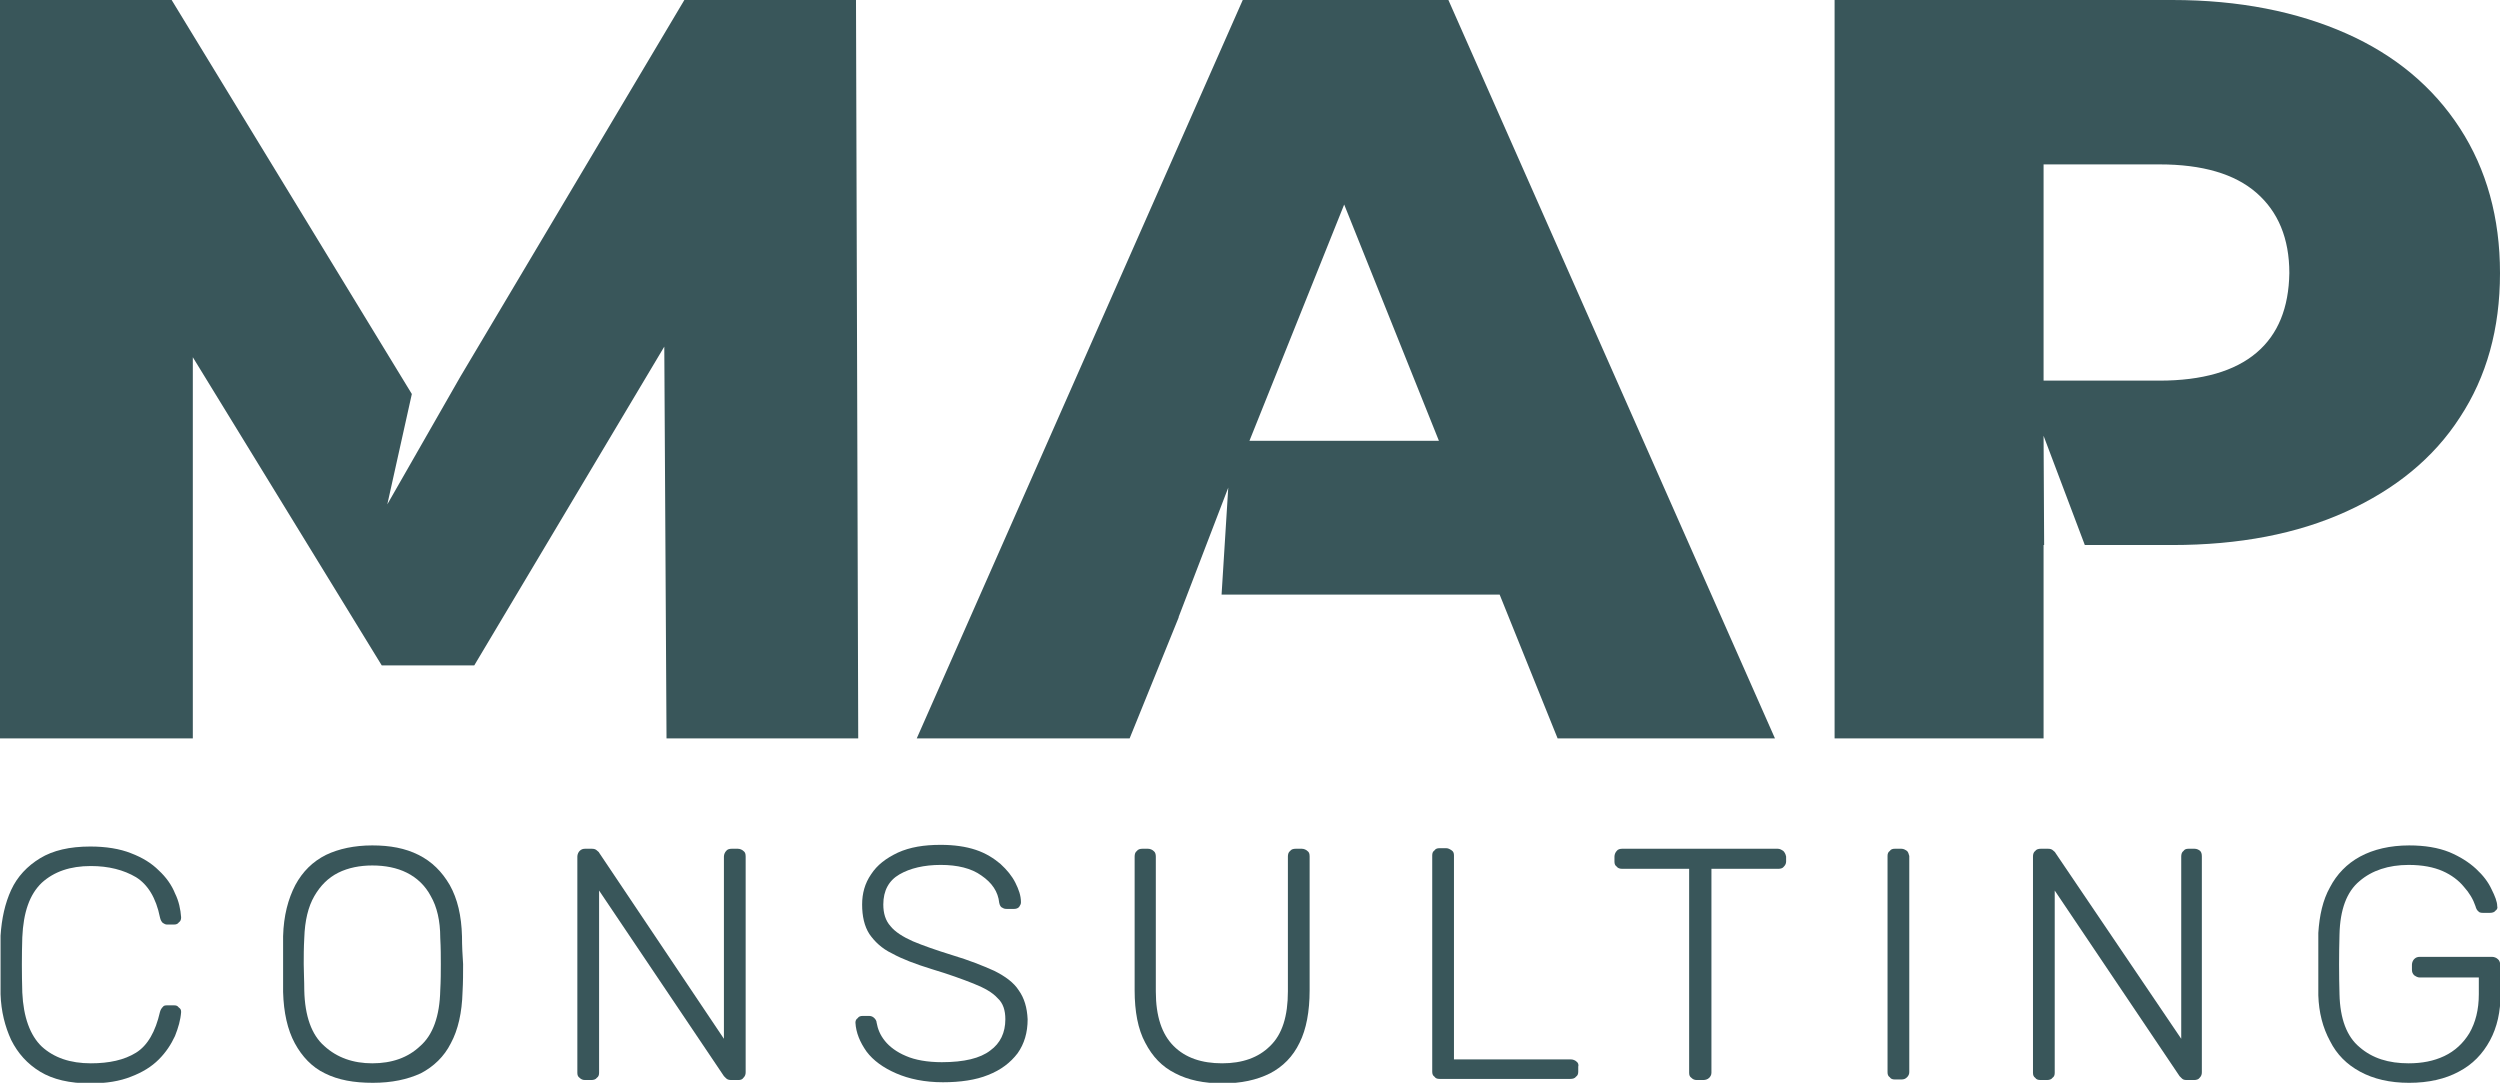
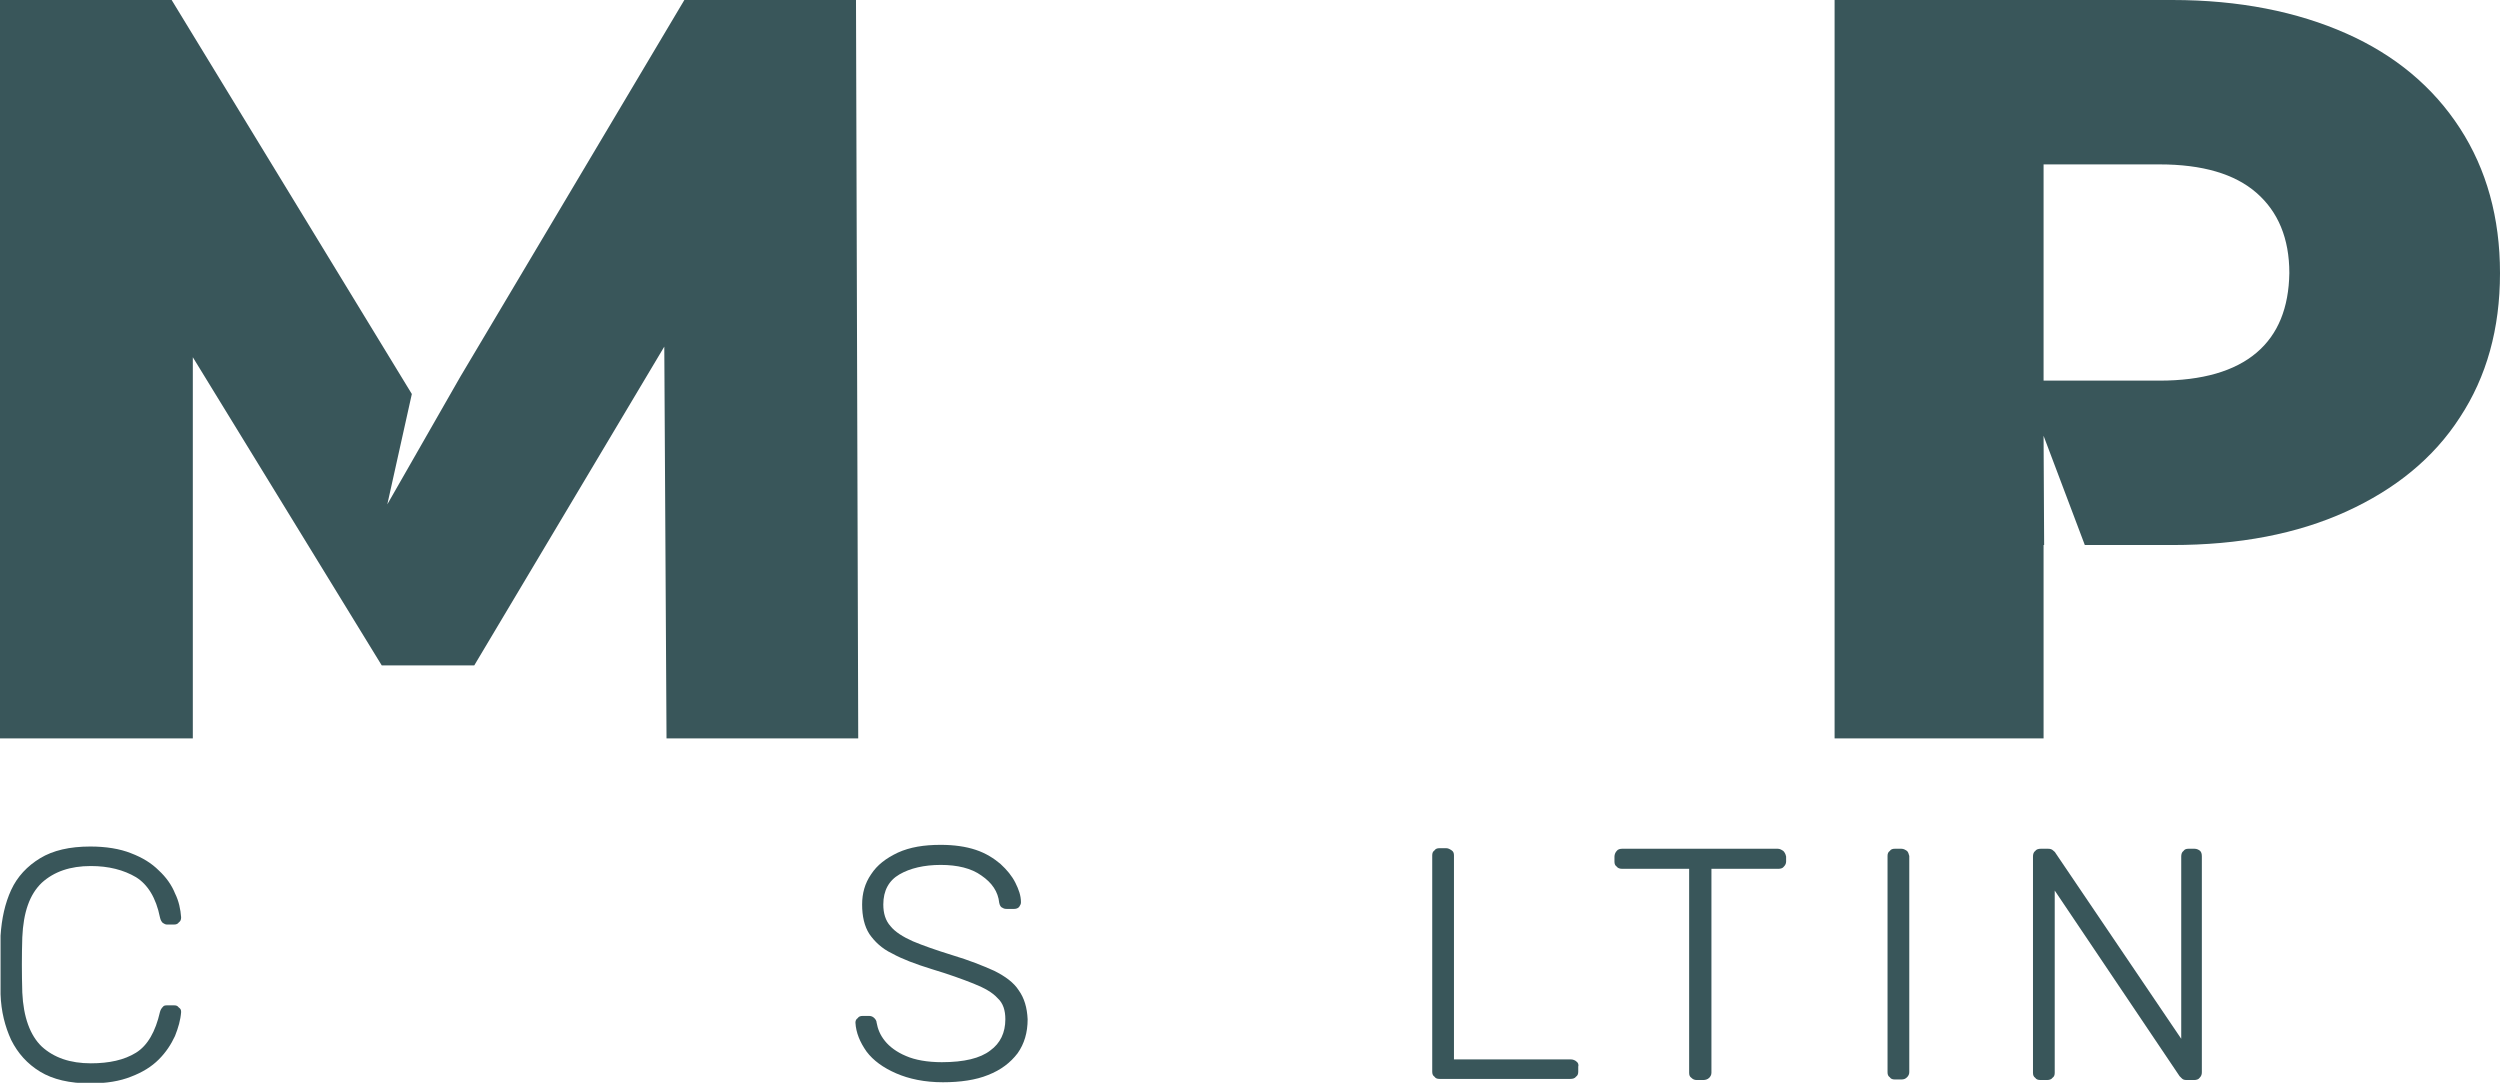
<svg xmlns="http://www.w3.org/2000/svg" version="1.1" id="Livello_1" x="0px" y="0px" viewBox="0 0 448.6 194.3" style="enable-background:new 0 0 448.6 194.3;" xml:space="preserve">
  <style type="text/css">
	.st0{fill:#39565A;}
</style>
  <g>
    <polygon class="st0" points="153.6,0 122.8,0 82.6,67.6 69.5,90.5 73.9,70.7 30.8,0 0,0 0,132.5 34.6,132.5 34.6,64.1 68.5,119.4    85.1,119.4 119.2,62.2 119.6,132.5 154,132.5  " />
-     <path class="st0" d="M259.9,0h-36.9l-58.5,132.5h38.2l8.8-21.7l0-0.1l8.9-23.2l-1.2,19.2h49.9l10.4,25.8h39L259.9,0z M224.2,79.1   l17-42.4l17,42.4H224.2z" />
    <path class="st0" d="M441.4,23C436.6,15.6,429.8,9.9,421,6c-8.8-3.9-19.2-6-31.2-6h-60.6v132.5h37.5V97.8h0.1l-0.1-19.6l7.4,19.6   h15.7c12,0,22.4-2,31.2-6c8.8-4,15.7-9.6,20.4-16.9c4.8-7.3,7.2-15.9,7.2-25.9C448.6,39.1,446.2,30.4,441.4,23 M404.9,63.3   c-3.9,3.3-9.7,5-17.4,5h-20.8V29.5h20.8c7.7,0,13.5,1.7,17.4,5.1c3.9,3.4,5.9,8.2,5.9,14.4C410.7,55.2,408.8,60,404.9,63.3" />
    <path class="st0" d="M31.2,180.4h-1.2c-0.3,0-0.6,0-0.8,0.3c-0.2,0.2-0.4,0.5-0.5,0.9c-0.8,3.5-2.2,6-4.3,7.3   c-2.1,1.3-4.8,1.9-8.1,1.9c-3.7,0-6.6-1-8.8-3c-2.1-2-3.3-5.3-3.5-9.7c-0.1-3.4-0.1-6.7,0-9.9c0.2-4.5,1.3-7.7,3.5-9.8   c2.2-2,5.1-3,8.8-3c3.2,0,5.9,0.7,8.1,2c2.1,1.3,3.6,3.7,4.3,7.2c0.1,0.5,0.3,0.8,0.5,1c0.3,0.2,0.5,0.3,0.8,0.3h1.2   c0.4,0,0.7-0.1,0.9-0.4c0.3-0.2,0.4-0.5,0.4-0.9c-0.1-1.4-0.4-2.9-1.1-4.3c-0.6-1.5-1.6-2.9-2.9-4.1c-1.3-1.3-2.9-2.3-5-3.1   c-2-0.8-4.5-1.2-7.3-1.2c-3.7,0-6.7,0.7-9,2.1c-2.3,1.4-4.1,3.3-5.2,5.7c-1.1,2.4-1.7,5.1-1.9,8.2c0,1.7,0,3.5,0,5.3   c0,1.8,0,3.6,0,5.2c0.1,3.1,0.8,5.8,1.9,8.2c1.2,2.4,2.9,4.3,5.2,5.7c2.3,1.4,5.3,2.1,9,2.1c2.9,0,5.3-0.4,7.3-1.2   c2.1-0.8,3.7-1.8,5-3.1c1.3-1.3,2.2-2.7,2.9-4.2c0.6-1.5,1-2.9,1.1-4.3c0-0.4-0.1-0.6-0.4-0.8C31.8,180.4,31.5,180.4,31.2,180.4" />
-     <path class="st0" d="M82.9,168c-0.1-3.7-0.8-6.7-2.2-9.2c-1.4-2.4-3.2-4.2-5.6-5.4c-2.4-1.2-5.1-1.7-8.3-1.7c-3.2,0-6,0.6-8.3,1.7   c-2.4,1.2-4.2,3-5.5,5.4c-1.3,2.5-2.1,5.5-2.2,9.2c0,1.7,0,3.4,0,5c0,1.5,0,3.2,0,5c0.1,3.7,0.8,6.8,2.1,9.2   c1.3,2.4,3.1,4.3,5.4,5.4c2.4,1.2,5.2,1.7,8.6,1.7c3.4,0,6.2-0.6,8.6-1.7c2.3-1.2,4.2-3,5.4-5.4c1.3-2.4,2-5.5,2.1-9.2   c0.1-1.8,0.1-3.4,0.1-5C83,171.5,82.9,169.8,82.9,168 M79,177.7c-0.1,4.6-1.3,8-3.6,10c-2.2,2.1-5.1,3.1-8.6,3.1   c-3.4,0-6.3-1-8.6-3.1c-2.3-2-3.5-5.4-3.6-10c0-1.8-0.1-3.3-0.1-4.7c0-1.3,0-2.9,0.1-4.7c0.1-3.1,0.7-5.6,1.8-7.5   c1.1-1.9,2.5-3.3,4.3-4.2c1.8-0.9,3.9-1.3,6.1-1.3c2.3,0,4.4,0.4,6.2,1.3c1.8,0.9,3.3,2.3,4.3,4.2c1.1,1.9,1.7,4.4,1.7,7.5   c0.1,1.8,0.1,3.4,0.1,4.7C79.1,174.4,79.1,175.9,79,177.7" />
-     <path class="st0" d="M133.4,152.7c-0.2-0.2-0.6-0.4-1-0.4h-1.1c-0.4,0-0.8,0.1-1,0.4c-0.2,0.2-0.4,0.6-0.4,1v32.7L107.5,153   c0-0.1-0.2-0.2-0.4-0.4c-0.2-0.2-0.5-0.3-0.9-0.3H105c-0.4,0-0.7,0.1-1,0.4c-0.2,0.2-0.4,0.6-0.4,1v38.8c0,0.4,0.1,0.7,0.4,0.9   c0.3,0.3,0.6,0.4,1,0.4h1.1c0.4,0,0.8-0.1,1-0.4c0.3-0.2,0.4-0.5,0.4-0.9v-32.7l22.4,33.3c0.1,0.1,0.2,0.2,0.4,0.4   c0.2,0.2,0.5,0.3,0.9,0.3h1.3c0.4,0,0.7-0.1,0.9-0.4c0.3-0.3,0.4-0.6,0.4-1v-38.7C133.8,153.2,133.7,152.9,133.4,152.7" />
    <path class="st0" d="M182.8,177.7c-0.9-1.4-2.4-2.5-4.4-3.5c-2-0.9-4.5-1.9-7.5-2.8c-2.9-0.9-5.2-1.7-7.1-2.5   c-1.8-0.8-3.2-1.7-4-2.7c-0.9-1-1.3-2.3-1.3-3.9c0-2.5,1-4.3,2.9-5.4c1.9-1.1,4.4-1.7,7.4-1.7c3,0,5.5,0.6,7.3,1.9   c1.9,1.3,3,2.9,3.2,4.9c0.1,0.5,0.3,0.8,0.6,0.9c0.3,0.2,0.6,0.2,0.8,0.2h1.2c0.4,0,0.8-0.1,1-0.4c0.2-0.3,0.3-0.5,0.3-0.8   c0-1.2-0.4-2.3-1-3.5c-0.6-1.2-1.5-2.3-2.7-3.4c-1.2-1-2.6-1.9-4.4-2.5c-1.8-0.6-3.9-0.9-6.3-0.9c-3,0-5.5,0.4-7.7,1.4   c-2.1,1-3.7,2.2-4.8,3.9c-1.1,1.6-1.6,3.4-1.6,5.4c0,2.1,0.4,3.9,1.3,5.3c0.9,1.3,2.2,2.6,4.1,3.5c1.8,1,4.2,1.9,7.1,2.8   c3,0.9,5.5,1.8,7.5,2.6c2,0.8,3.4,1.6,4.3,2.6c1,0.9,1.4,2.2,1.4,3.8c0,2.4-0.9,4.3-2.7,5.6c-1.8,1.4-4.7,2.1-8.7,2.1   c-2.6,0-4.8-0.4-6.4-1.1c-1.7-0.7-3-1.7-3.8-2.7c-0.9-1.1-1.3-2.2-1.5-3.3c0-0.3-0.2-0.6-0.4-0.8c-0.2-0.2-0.5-0.4-0.9-0.4h-1.2   c-0.4,0-0.7,0.1-0.9,0.4c-0.3,0.2-0.4,0.5-0.4,0.8c0.1,1.8,0.8,3.5,2,5.2c1.2,1.6,3,2.9,5.3,3.9c2.3,1,5.1,1.6,8.4,1.6   c3.1,0,5.9-0.4,8.1-1.3c2.3-0.9,4-2.2,5.3-3.9c1.2-1.7,1.8-3.7,1.8-6.1C184.3,180.8,183.8,179.1,182.8,177.7" />
-     <path class="st0" d="M234.6,152.7c-0.2-0.2-0.6-0.4-1-0.4h-1.1c-0.4,0-0.8,0.1-1,0.4c-0.3,0.2-0.4,0.6-0.4,1v24.2   c0,4.4-1,7.7-3.2,9.8c-2.1,2.1-5,3.1-8.6,3.1c-3.7,0-6.6-1-8.7-3.1c-2.1-2.1-3.2-5.3-3.2-9.8v-24.2c0-0.4-0.1-0.8-0.4-1   c-0.2-0.2-0.6-0.4-1-0.4H205c-0.4,0-0.8,0.1-1,0.4c-0.3,0.2-0.4,0.6-0.4,1v24c0,3.8,0.6,7,1.9,9.4c1.3,2.5,3,4.3,5.4,5.5   c2.3,1.2,5.1,1.8,8.5,1.8c3.3,0,6.1-0.6,8.5-1.8c2.3-1.2,4.1-3,5.3-5.5c1.2-2.4,1.8-5.6,1.8-9.4v-24   C235,153.2,234.9,152.9,234.6,152.7" />
    <path class="st0" d="M282.9,190.5c-0.2-0.2-0.6-0.4-1-0.4h-21v-36.6c0-0.4-0.1-0.7-0.4-0.9c-0.3-0.2-0.6-0.4-1-0.4h-1.2   c-0.4,0-0.7,0.1-0.9,0.4c-0.3,0.2-0.4,0.5-0.4,0.9v38.8c0,0.4,0.1,0.7,0.4,0.9c0.2,0.3,0.5,0.4,0.9,0.4h23.5c0.4,0,0.8-0.1,1-0.4   c0.3-0.2,0.4-0.5,0.4-0.9v-0.9C283.3,191.1,283.2,190.7,282.9,190.5" />
    <path class="st0" d="M320,152.7c-0.3-0.2-0.6-0.4-1-0.4h-27.9c-0.4,0-0.8,0.1-1,0.4c-0.2,0.2-0.4,0.6-0.4,1v0.9   c0,0.4,0.1,0.7,0.4,0.9c0.2,0.3,0.6,0.4,1,0.4h12v36.6c0,0.4,0.1,0.7,0.4,0.9c0.3,0.3,0.6,0.4,1,0.4h1.1c0.4,0,0.8-0.1,1.1-0.4   c0.2-0.2,0.4-0.5,0.4-0.9v-36.6h12c0.4,0,0.8-0.1,1-0.4c0.2-0.2,0.4-0.5,0.4-0.9v-0.9C320.4,153.2,320.2,152.9,320,152.7" />
    <path class="st0" d="M342.2,152.7c-0.3-0.2-0.6-0.4-1-0.4H340c-0.4,0-0.7,0.1-0.9,0.4c-0.3,0.2-0.4,0.5-0.4,0.9v38.8   c0,0.4,0.1,0.7,0.4,0.9c0.2,0.3,0.5,0.4,0.9,0.4h1.2c0.4,0,0.7-0.1,1-0.4c0.2-0.2,0.4-0.5,0.4-0.9v-38.8   C342.5,153.2,342.4,152.9,342.2,152.7" />
    <path class="st0" d="M394.8,152.7c-0.2-0.2-0.6-0.4-1-0.4h-1.1c-0.4,0-0.7,0.1-0.9,0.4c-0.3,0.2-0.4,0.6-0.4,1v32.7L368.8,153   c0-0.1-0.2-0.2-0.4-0.4c-0.2-0.2-0.5-0.3-0.9-0.3h-1.3c-0.4,0-0.8,0.1-1,0.4c-0.3,0.2-0.4,0.6-0.4,1v38.8c0,0.4,0.1,0.7,0.4,0.9   c0.2,0.3,0.5,0.4,1,0.4h1.1c0.4,0,0.8-0.1,1-0.4c0.3-0.2,0.4-0.5,0.4-0.9v-32.7l22.4,33.3c0.1,0.1,0.2,0.2,0.4,0.4   c0.2,0.2,0.4,0.3,0.9,0.3h1.3c0.4,0,0.8-0.1,1-0.4c0.3-0.3,0.4-0.6,0.4-1v-38.7C395.1,153.2,395,152.9,394.8,152.7" />
-     <path class="st0" d="M448.2,172.1c-0.2-0.2-0.6-0.4-1-0.4h-13c-0.4,0-0.7,0.1-1,0.4c-0.2,0.2-0.4,0.6-0.4,1v0.9   c0,0.4,0.1,0.7,0.4,1c0.3,0.2,0.6,0.4,1,0.4h10.6v3c0,2.8-0.6,5.1-1.7,7c-1.1,1.8-2.6,3.2-4.5,4.1c-1.9,0.9-4,1.3-6.4,1.3   c-3.6,0-6.5-0.9-8.8-2.9c-2.3-1.9-3.5-5.1-3.6-9.5c-0.1-3.6-0.1-7.1,0-10.7c0.1-4.5,1.3-7.7,3.6-9.6c2.2-1.9,5.2-2.9,8.8-2.9   c2.5,0,4.5,0.4,6.1,1.1c1.6,0.7,2.9,1.7,3.8,2.8c1,1.1,1.7,2.3,2.1,3.5c0.1,0.4,0.3,0.8,0.5,0.9c0.1,0.2,0.4,0.3,0.8,0.3h1.3   c0.4,0,0.8-0.1,1-0.4c0.3-0.2,0.4-0.5,0.3-0.8c0-0.8-0.4-1.8-1-3c-0.6-1.3-1.5-2.5-2.8-3.7c-1.3-1.2-2.9-2.2-4.8-3   c-2-0.8-4.4-1.2-7.2-1.2c-3.4,0-6.4,0.7-8.8,2c-2.4,1.3-4.2,3.2-5.4,5.5c-1.3,2.3-1.9,5.1-2.1,8.2c0,1.8,0,3.7,0,5.6   c0,2,0,3.9,0,5.6c0.1,3.1,0.8,5.8,2.1,8.2c1.2,2.4,3,4.2,5.4,5.5c2.4,1.3,5.3,2,8.8,2c3.5,0,6.5-0.7,8.9-2c2.5-1.3,4.3-3.2,5.6-5.6   c1.3-2.4,1.9-5.2,1.9-8.3v-5.2C448.6,172.7,448.5,172.3,448.2,172.1" />
  </g>
</svg>